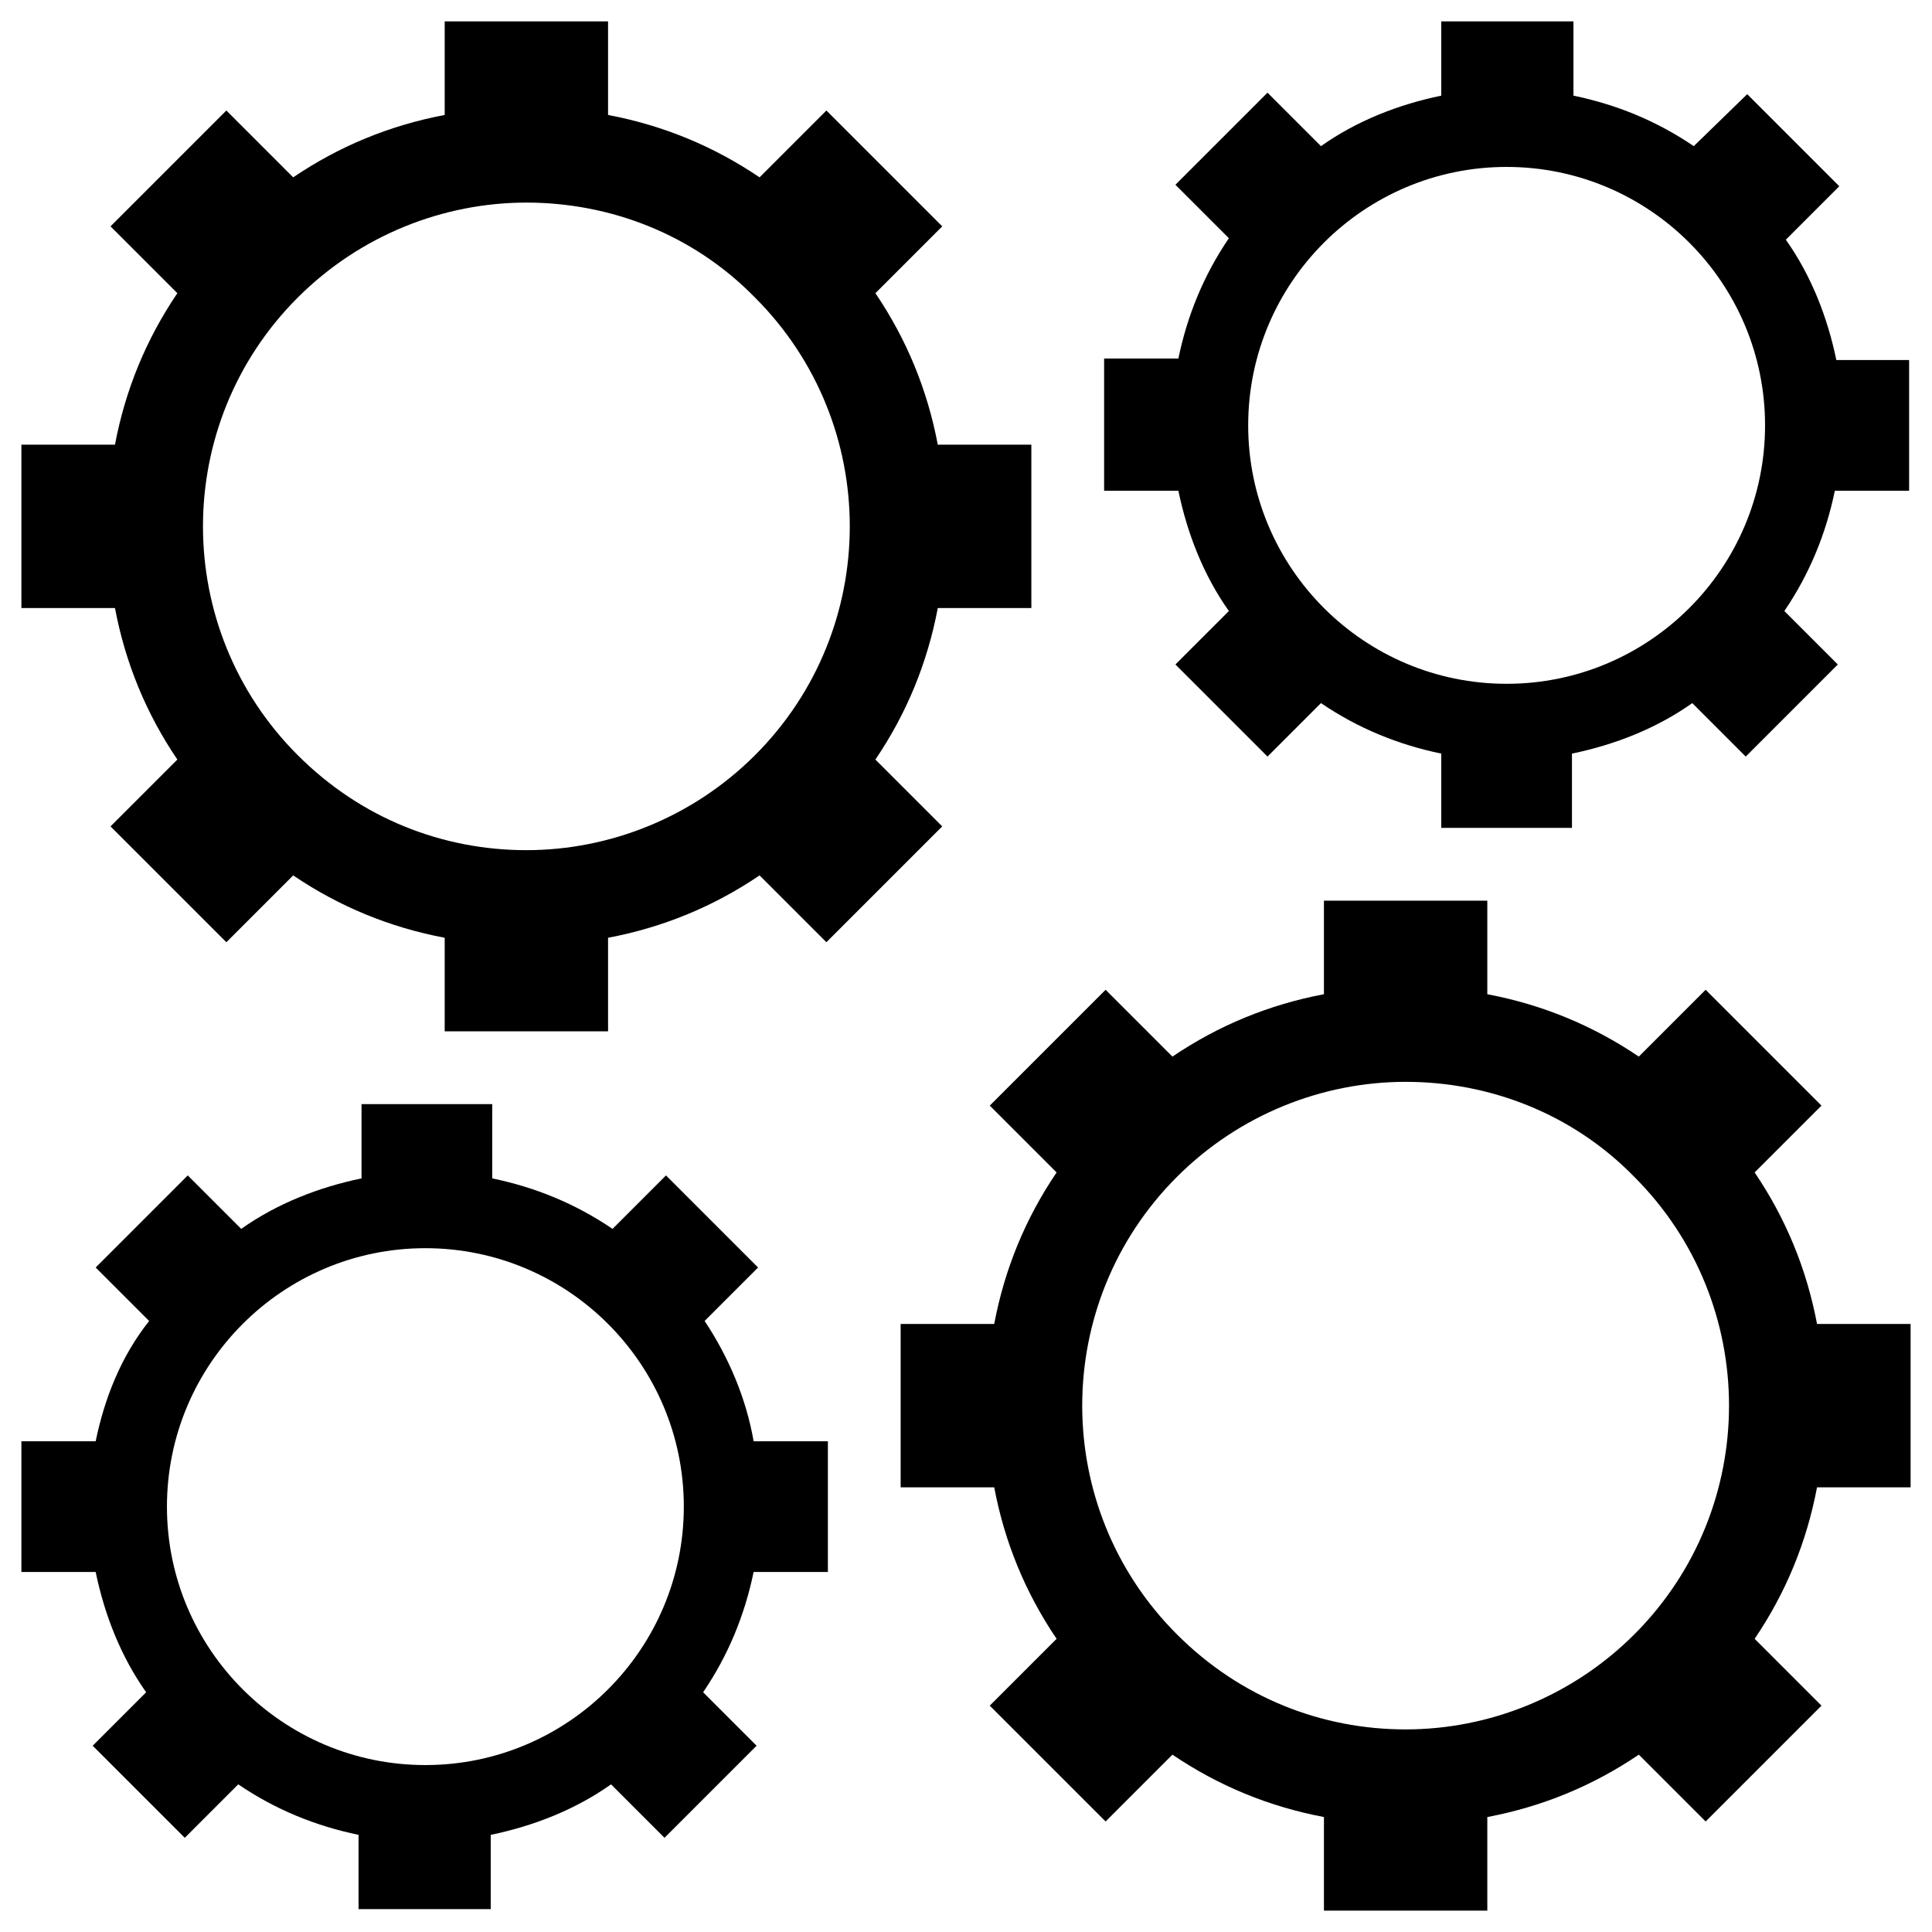
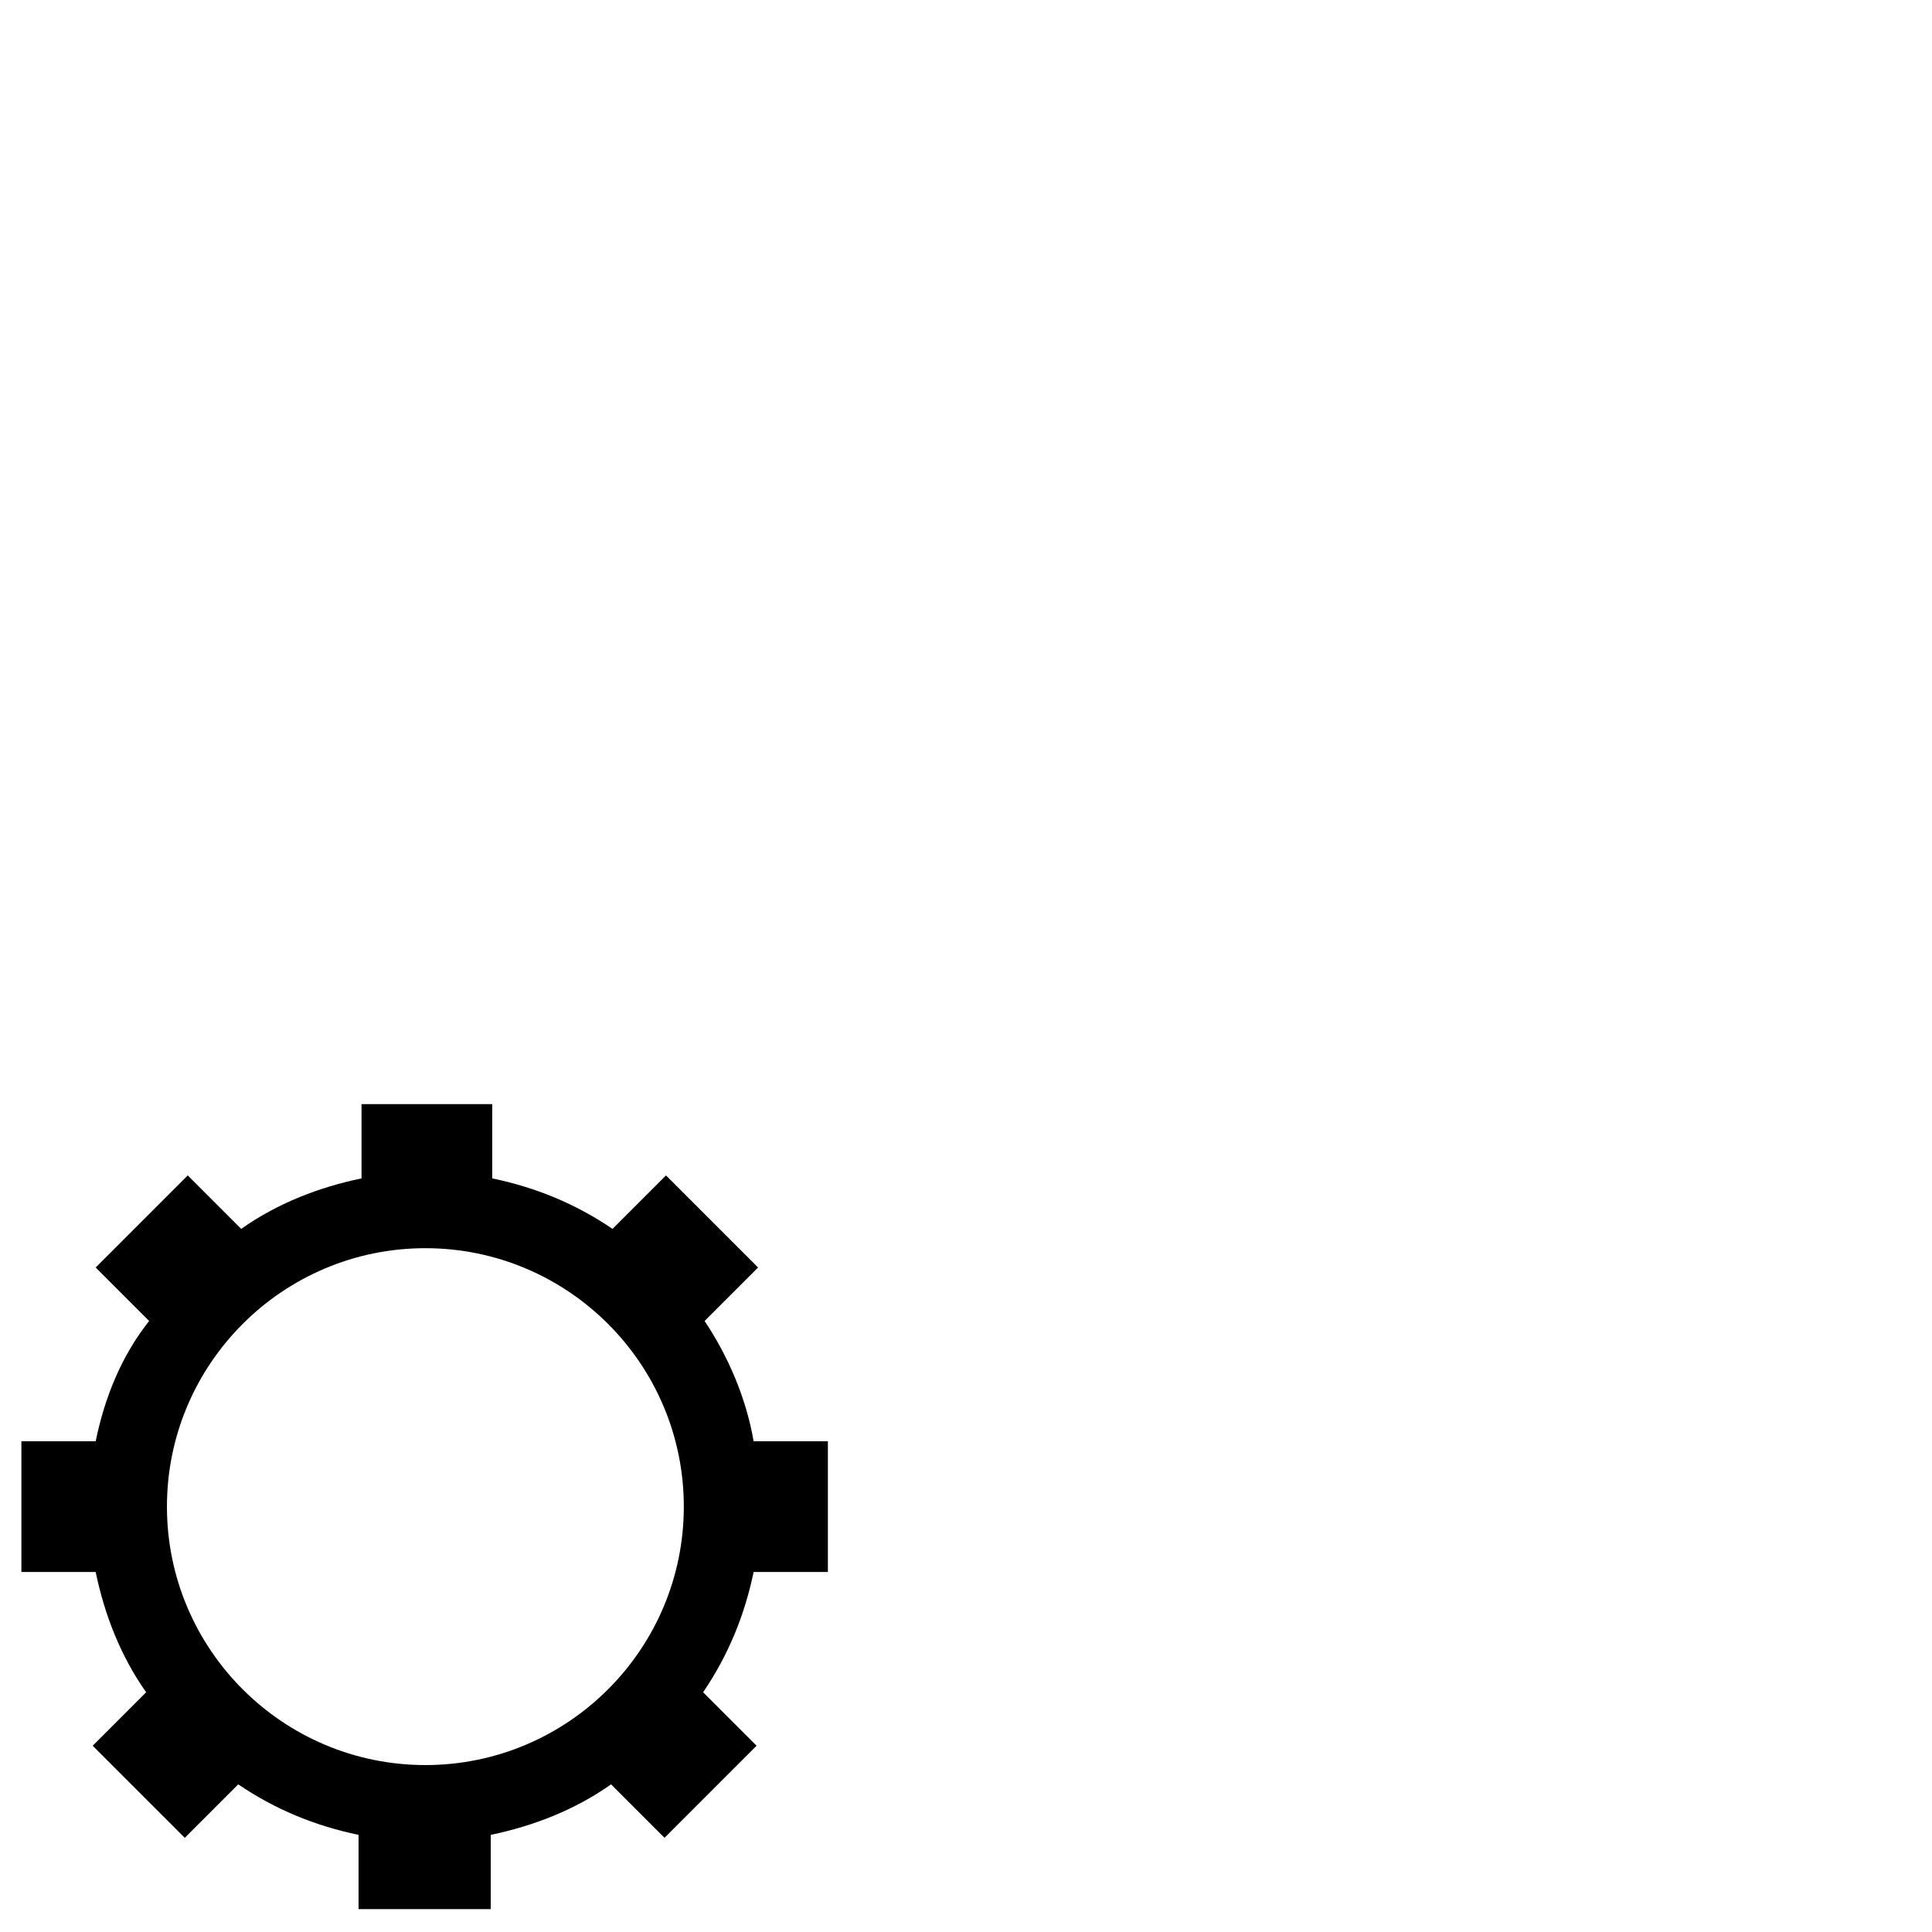
<svg xmlns="http://www.w3.org/2000/svg" fill="#000000" width="800px" height="800px" version="1.1" viewBox="144 144 512 512">
  <g>
-     <path d="m191 345.29-17.711 17.711 30.699 30.699 17.711-17.711c12.203 8.266 25.586 13.777 40.148 16.531v24.797h43.297v-24.797c14.562-2.754 27.945-8.266 40.148-16.531l17.711 17.711 30.699-30.699-17.711-17.711c8.266-12.203 13.777-25.586 16.531-40.148h24.797v-43.297h-24.797c-2.754-14.562-8.266-27.945-16.531-40.148l17.711-17.711-30.699-30.699-17.711 17.711c-12.203-8.266-25.586-13.777-40.148-16.531v-24.797h-43.297v24.797c-14.562 2.754-27.945 8.266-40.148 16.531l-17.711-17.711-30.699 30.699 17.711 17.711c-8.266 12.203-13.777 25.586-16.531 40.148h-24.797v43.297h24.797c2.754 14.562 8.266 27.945 16.531 40.148zm31.883-122.41c16.531-16.531 38.574-25.191 60.613-25.191 22.043 0 44.082 8.266 60.613 25.191 33.457 33.457 33.457 87.773 0 121.23-16.531 16.531-38.574 25.191-60.613 25.191-22.043 0-43.691-8.266-60.613-25.191-33.457-33.457-33.457-87.773 0-121.23z" />
-     <path d="m609 454.71 17.711-17.711-30.699-30.699-17.711 17.711c-12.203-8.266-25.586-13.777-40.148-16.531v-24.797h-43.297v24.797c-14.562 2.754-27.945 8.266-40.148 16.531l-17.711-17.711-30.699 30.699 17.711 17.711c-8.266 12.203-13.777 25.586-16.531 40.148h-24.797v43.297h24.797c2.754 14.562 8.266 27.945 16.531 40.148l-17.711 17.711 30.699 30.699 17.711-17.711c12.203 8.266 25.586 13.777 40.148 16.531v24.797h43.297v-24.797c14.562-2.754 27.945-8.266 40.148-16.531l17.711 17.711 30.699-30.699-17.711-17.711c8.266-12.203 13.777-25.586 16.531-40.148h24.797v-43.297h-24.797c-2.754-14.566-8.266-27.949-16.531-40.148zm-31.883 122.41c-16.531 16.531-38.574 25.191-60.613 25.191-22.043 0-43.691-8.266-60.613-25.191-33.457-33.457-33.457-87.773 0-121.23 16.531-16.531 38.574-25.191 60.613-25.191 22.043 0 44.082 8.266 60.613 25.191 33.457 33.461 33.457 87.777 0 121.23z" />
    <path d="m330.73 494.07 14.168-14.168-24.402-24.402-14.168 14.168c-9.84-6.691-20.469-11.02-31.883-13.383v-19.68h-34.637v19.68c-11.414 2.363-22.434 6.691-31.883 13.383l-14.168-14.168-24.402 24.402 14.168 14.168c-7.481 9.445-11.809 20.465-14.172 31.879h-19.68v34.637h19.68c2.363 11.414 6.691 22.434 13.383 31.883l-14.168 14.168 24.402 24.402 14.168-14.168c9.84 6.691 20.469 11.02 31.883 13.383v19.68h35.031v-19.68c11.414-2.363 22.434-6.691 31.883-13.383l14.168 14.168 24.402-24.402-14.168-14.168c6.691-9.84 11.02-20.469 13.383-31.883h19.68v-34.637h-19.68c-1.969-11.414-6.691-22.434-12.988-31.879zm-74 117.69c-37.785 0-68.488-30.699-68.488-68.488 0.004-37.785 30.703-68.488 68.488-68.488 37.785 0 68.488 30.699 68.488 68.488 0 37.785-30.703 68.488-68.488 68.488z" />
-     <path d="m630.65 239.41c-2.363-11.414-6.691-22.434-13.383-31.883l14.168-14.168-24.402-24.402-14.168 13.773c-9.84-6.691-20.469-11.02-31.883-13.383v-19.68h-35.031v19.68c-11.414 2.363-22.434 6.691-31.883 13.383l-14.168-14.168-24.402 24.402 14.168 14.168c-6.691 9.84-11.02 20.469-13.383 31.883h-19.68v35.031h19.68c2.363 11.414 6.691 22.434 13.383 31.883l-14.168 14.168 24.402 24.402 14.168-14.168c9.84 6.691 20.469 11.02 31.883 13.383v19.68h34.637v-19.68c11.414-2.363 22.434-6.691 31.883-13.383l14.168 14.168 24.402-24.402-14.168-14.168c6.691-9.84 11.02-20.469 13.383-31.883h19.68v-34.637zm-87.379 85.805c-37.785 0-68.488-30.703-68.488-68.488 0-37.785 30.699-68.488 68.488-68.488 37.785 0 68.488 30.699 68.488 68.488 0 37.785-30.703 68.488-68.488 68.488z" />
  </g>
</svg>